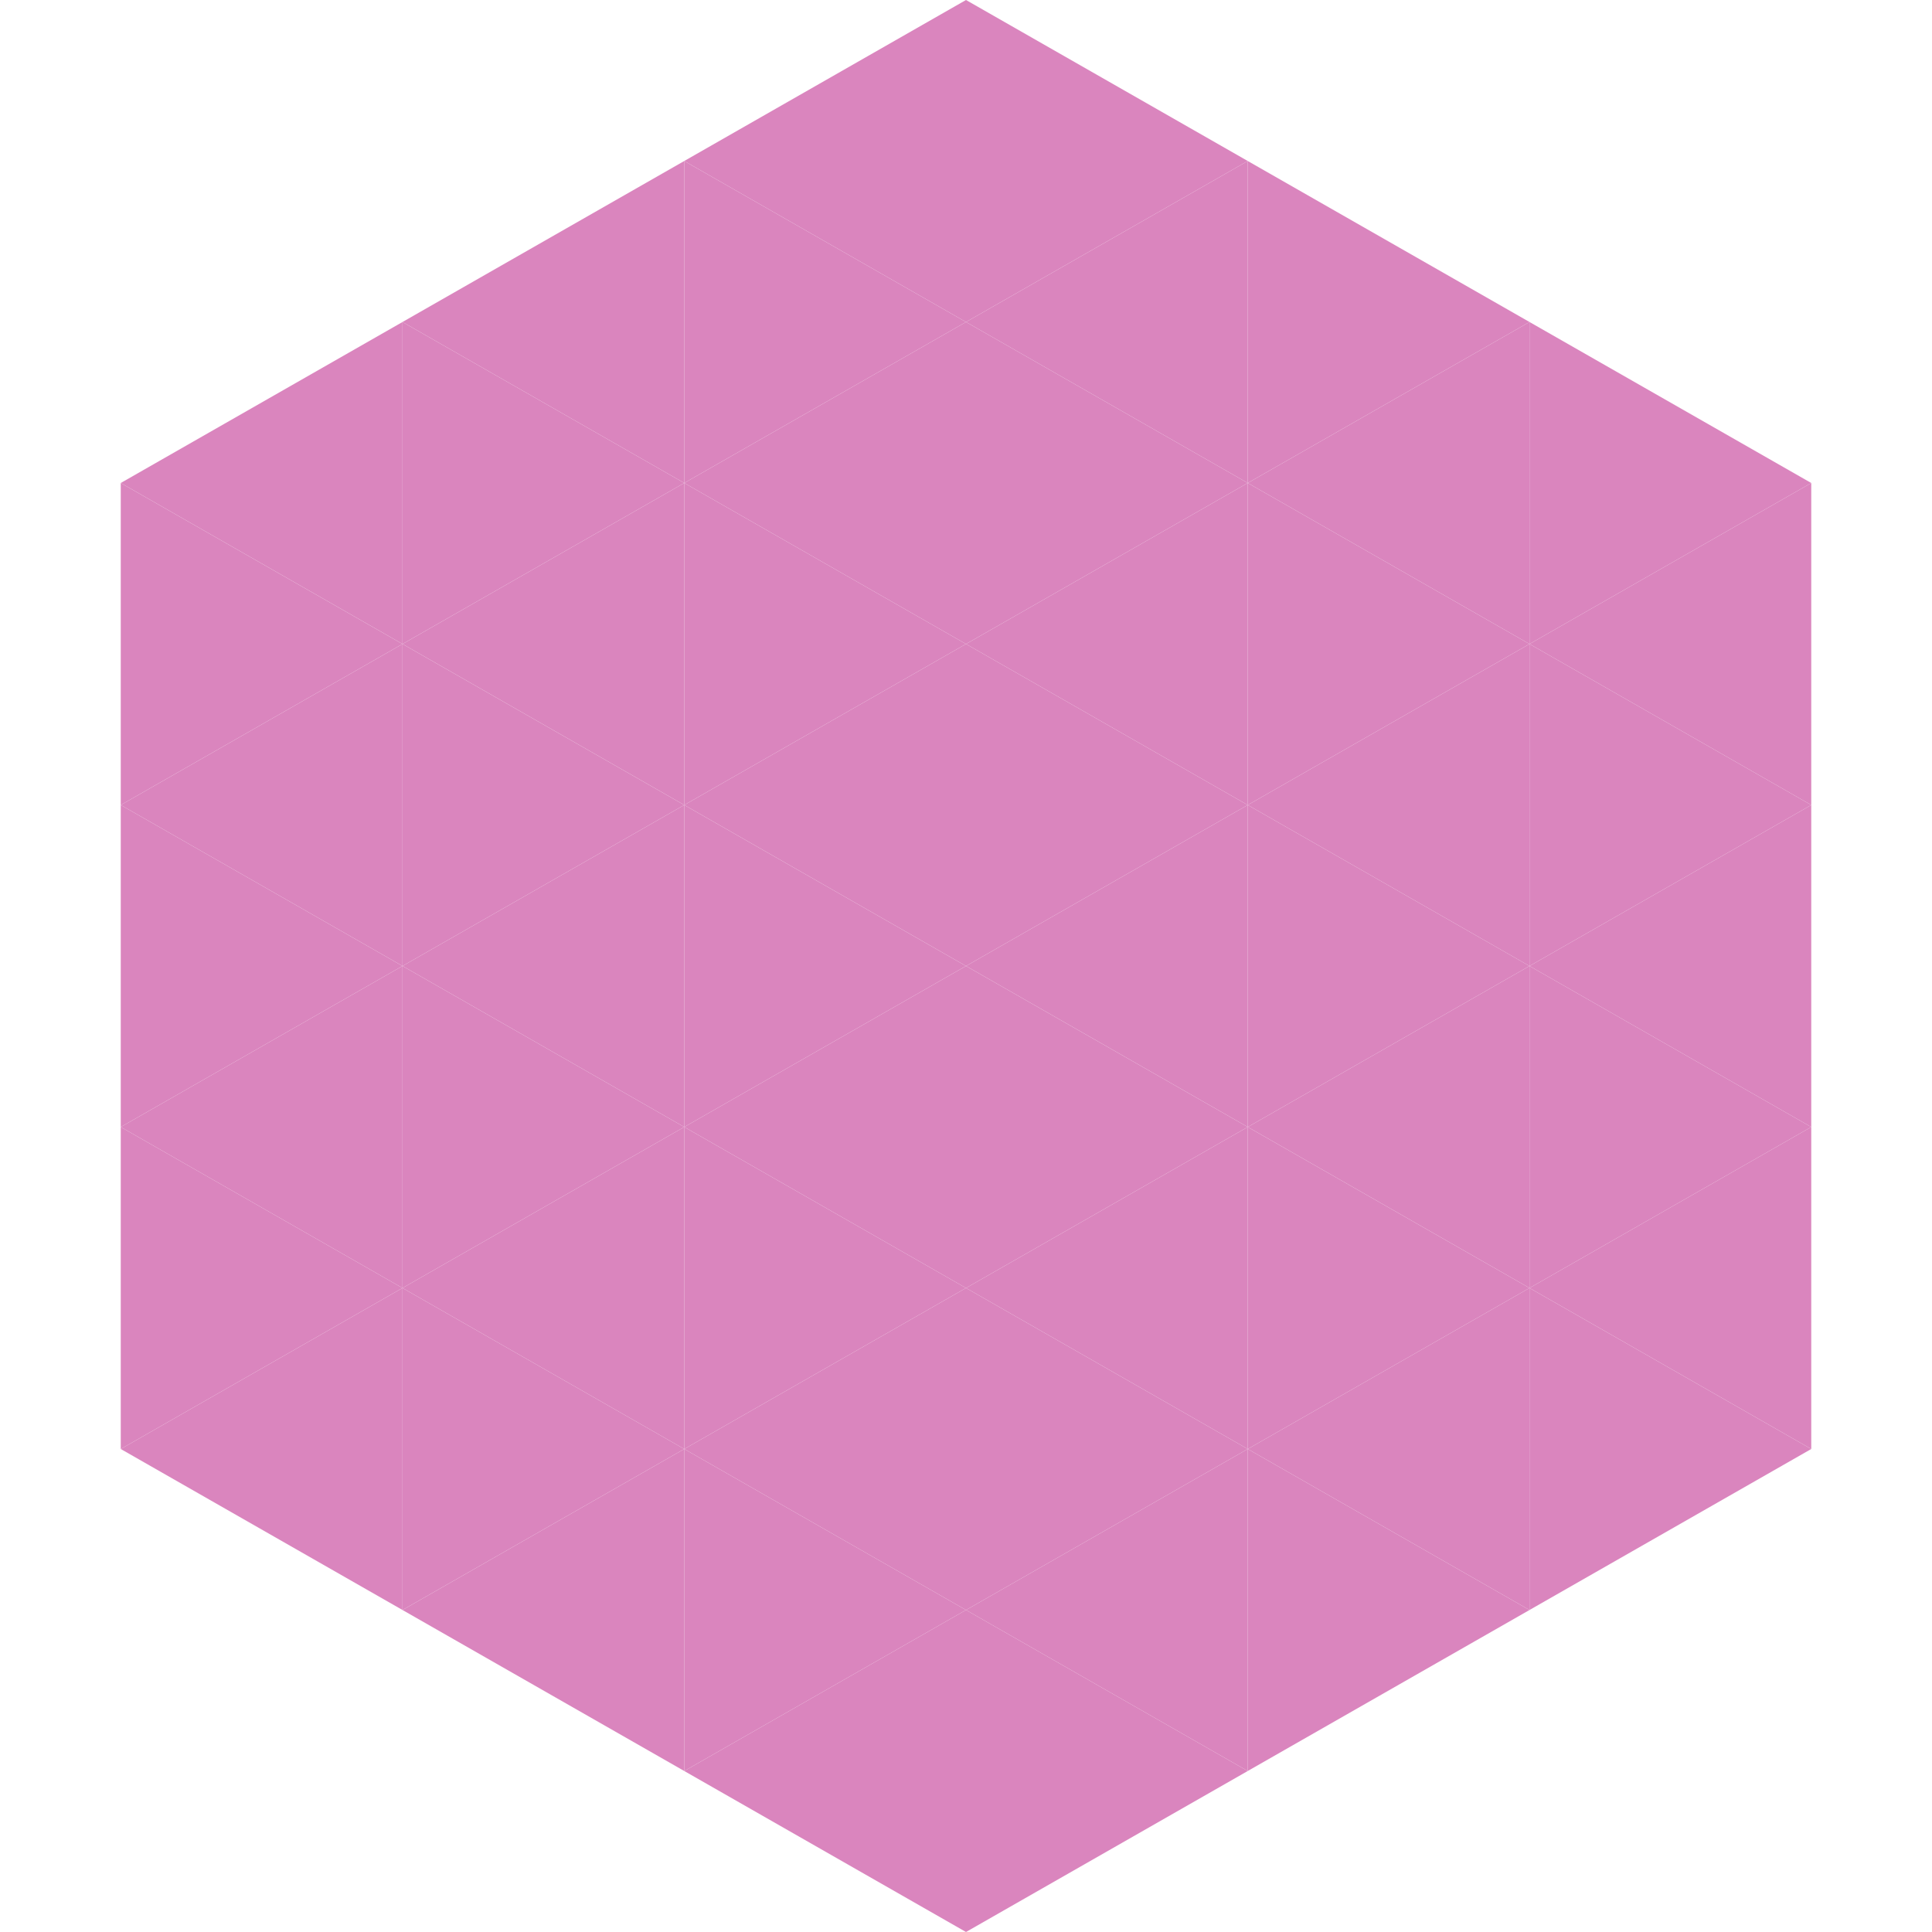
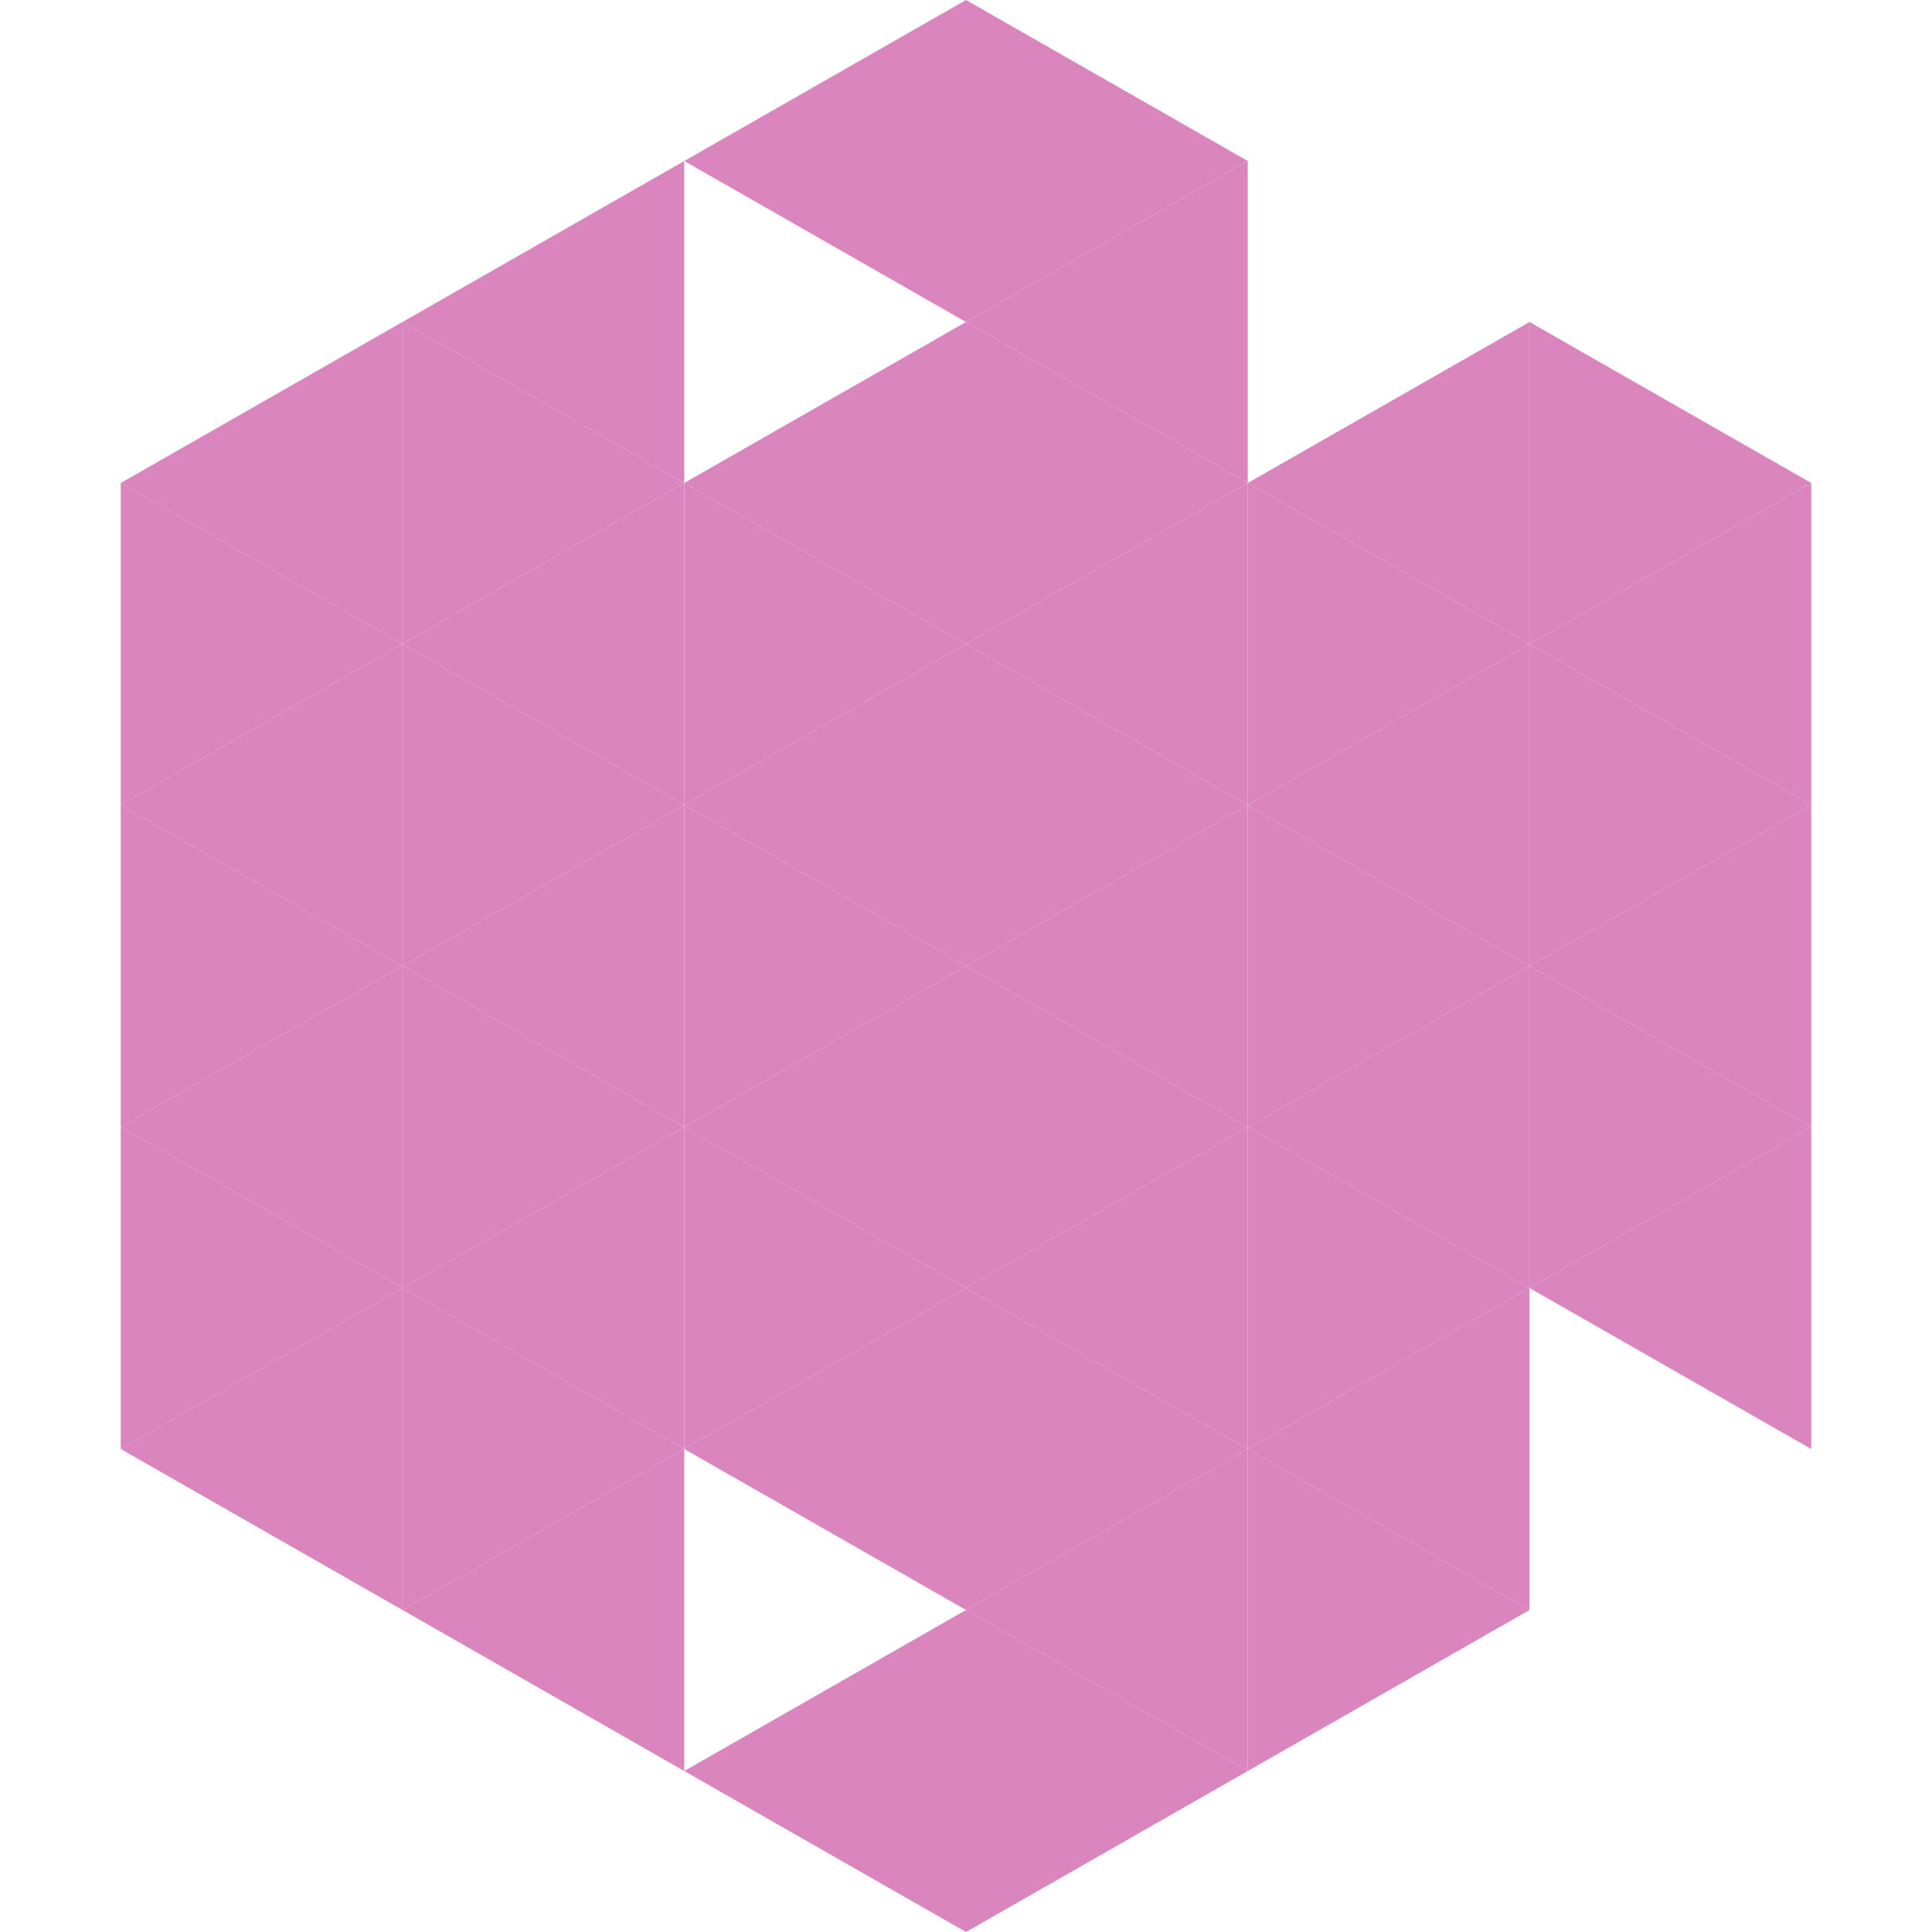
<svg xmlns="http://www.w3.org/2000/svg" width="240" height="240">
  <polygon points="50,40 15,60 50,80" style="fill:rgb(218,133,190)" />
  <polygon points="190,40 225,60 190,80" style="fill:rgb(218,133,190)" />
  <polygon points="15,60 50,80 15,100" style="fill:rgb(218,133,190)" />
  <polygon points="225,60 190,80 225,100" style="fill:rgb(218,133,190)" />
  <polygon points="50,80 15,100 50,120" style="fill:rgb(218,133,190)" />
  <polygon points="190,80 225,100 190,120" style="fill:rgb(218,133,190)" />
  <polygon points="15,100 50,120 15,140" style="fill:rgb(218,133,190)" />
  <polygon points="225,100 190,120 225,140" style="fill:rgb(218,133,190)" />
  <polygon points="50,120 15,140 50,160" style="fill:rgb(218,133,190)" />
  <polygon points="190,120 225,140 190,160" style="fill:rgb(218,133,190)" />
  <polygon points="15,140 50,160 15,180" style="fill:rgb(218,133,190)" />
  <polygon points="225,140 190,160 225,180" style="fill:rgb(218,133,190)" />
  <polygon points="50,160 15,180 50,200" style="fill:rgb(218,133,190)" />
-   <polygon points="190,160 225,180 190,200" style="fill:rgb(218,133,190)" />
  <polygon points="15,180 50,200 15,220" style="fill:rgb(255,255,255); fill-opacity:0" />
  <polygon points="225,180 190,200 225,220" style="fill:rgb(255,255,255); fill-opacity:0" />
  <polygon points="50,0 85,20 50,40" style="fill:rgb(255,255,255); fill-opacity:0" />
  <polygon points="190,0 155,20 190,40" style="fill:rgb(255,255,255); fill-opacity:0" />
  <polygon points="85,20 50,40 85,60" style="fill:rgb(218,133,190)" />
-   <polygon points="155,20 190,40 155,60" style="fill:rgb(218,133,190)" />
  <polygon points="50,40 85,60 50,80" style="fill:rgb(218,133,190)" />
  <polygon points="190,40 155,60 190,80" style="fill:rgb(218,133,190)" />
  <polygon points="85,60 50,80 85,100" style="fill:rgb(218,133,190)" />
  <polygon points="155,60 190,80 155,100" style="fill:rgb(218,133,190)" />
  <polygon points="50,80 85,100 50,120" style="fill:rgb(218,133,190)" />
  <polygon points="190,80 155,100 190,120" style="fill:rgb(218,133,190)" />
  <polygon points="85,100 50,120 85,140" style="fill:rgb(218,133,190)" />
  <polygon points="155,100 190,120 155,140" style="fill:rgb(218,133,190)" />
  <polygon points="50,120 85,140 50,160" style="fill:rgb(218,133,190)" />
  <polygon points="190,120 155,140 190,160" style="fill:rgb(218,133,190)" />
  <polygon points="85,140 50,160 85,180" style="fill:rgb(218,133,190)" />
  <polygon points="155,140 190,160 155,180" style="fill:rgb(218,133,190)" />
  <polygon points="50,160 85,180 50,200" style="fill:rgb(218,133,190)" />
  <polygon points="190,160 155,180 190,200" style="fill:rgb(218,133,190)" />
  <polygon points="85,180 50,200 85,220" style="fill:rgb(218,133,190)" />
  <polygon points="155,180 190,200 155,220" style="fill:rgb(218,133,190)" />
  <polygon points="120,0 85,20 120,40" style="fill:rgb(218,133,190)" />
  <polygon points="120,0 155,20 120,40" style="fill:rgb(218,133,190)" />
-   <polygon points="85,20 120,40 85,60" style="fill:rgb(218,133,190)" />
  <polygon points="155,20 120,40 155,60" style="fill:rgb(218,133,190)" />
  <polygon points="120,40 85,60 120,80" style="fill:rgb(218,133,190)" />
  <polygon points="120,40 155,60 120,80" style="fill:rgb(218,133,190)" />
  <polygon points="85,60 120,80 85,100" style="fill:rgb(218,133,190)" />
  <polygon points="155,60 120,80 155,100" style="fill:rgb(218,133,190)" />
  <polygon points="120,80 85,100 120,120" style="fill:rgb(218,133,190)" />
  <polygon points="120,80 155,100 120,120" style="fill:rgb(218,133,190)" />
  <polygon points="85,100 120,120 85,140" style="fill:rgb(218,133,190)" />
  <polygon points="155,100 120,120 155,140" style="fill:rgb(218,133,190)" />
  <polygon points="120,120 85,140 120,160" style="fill:rgb(218,133,190)" />
  <polygon points="120,120 155,140 120,160" style="fill:rgb(218,133,190)" />
  <polygon points="85,140 120,160 85,180" style="fill:rgb(218,133,190)" />
  <polygon points="155,140 120,160 155,180" style="fill:rgb(218,133,190)" />
  <polygon points="120,160 85,180 120,200" style="fill:rgb(218,133,190)" />
  <polygon points="120,160 155,180 120,200" style="fill:rgb(218,133,190)" />
-   <polygon points="85,180 120,200 85,220" style="fill:rgb(218,133,190)" />
  <polygon points="155,180 120,200 155,220" style="fill:rgb(218,133,190)" />
  <polygon points="120,200 85,220 120,240" style="fill:rgb(218,133,190)" />
  <polygon points="120,200 155,220 120,240" style="fill:rgb(218,133,190)" />
  <polygon points="85,220 120,240 85,260" style="fill:rgb(255,255,255); fill-opacity:0" />
  <polygon points="155,220 120,240 155,260" style="fill:rgb(255,255,255); fill-opacity:0" />
</svg>